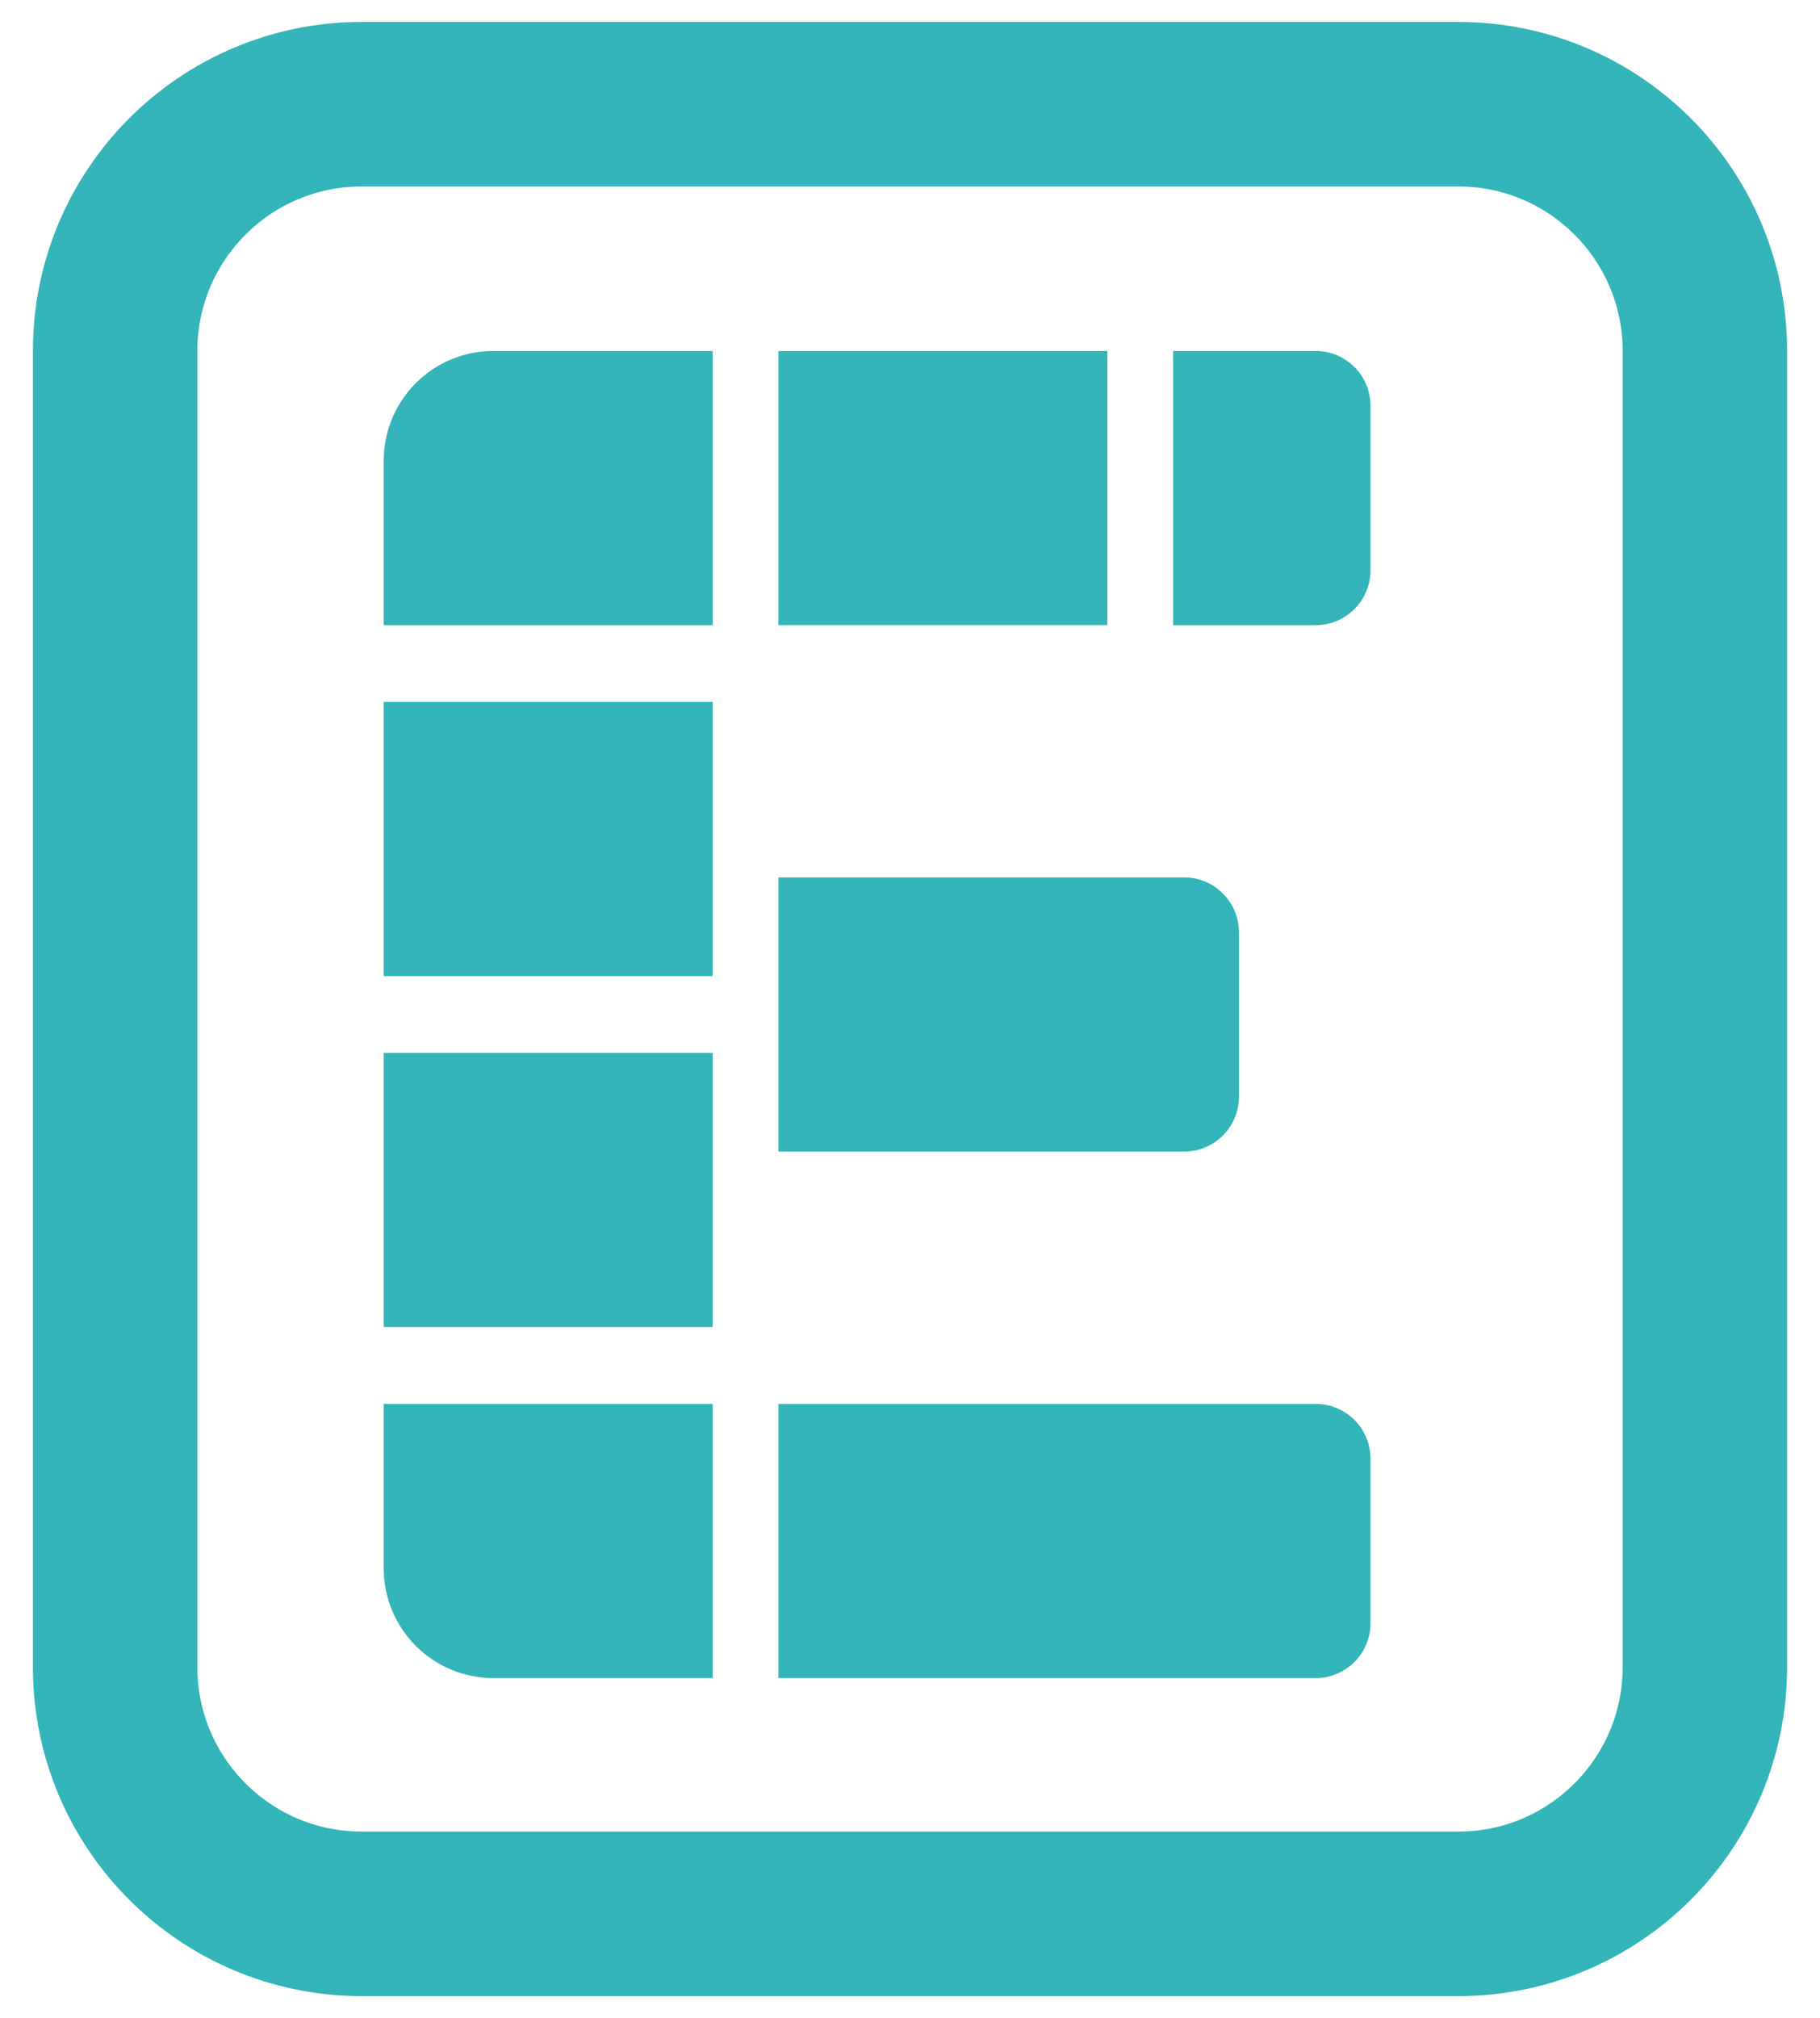
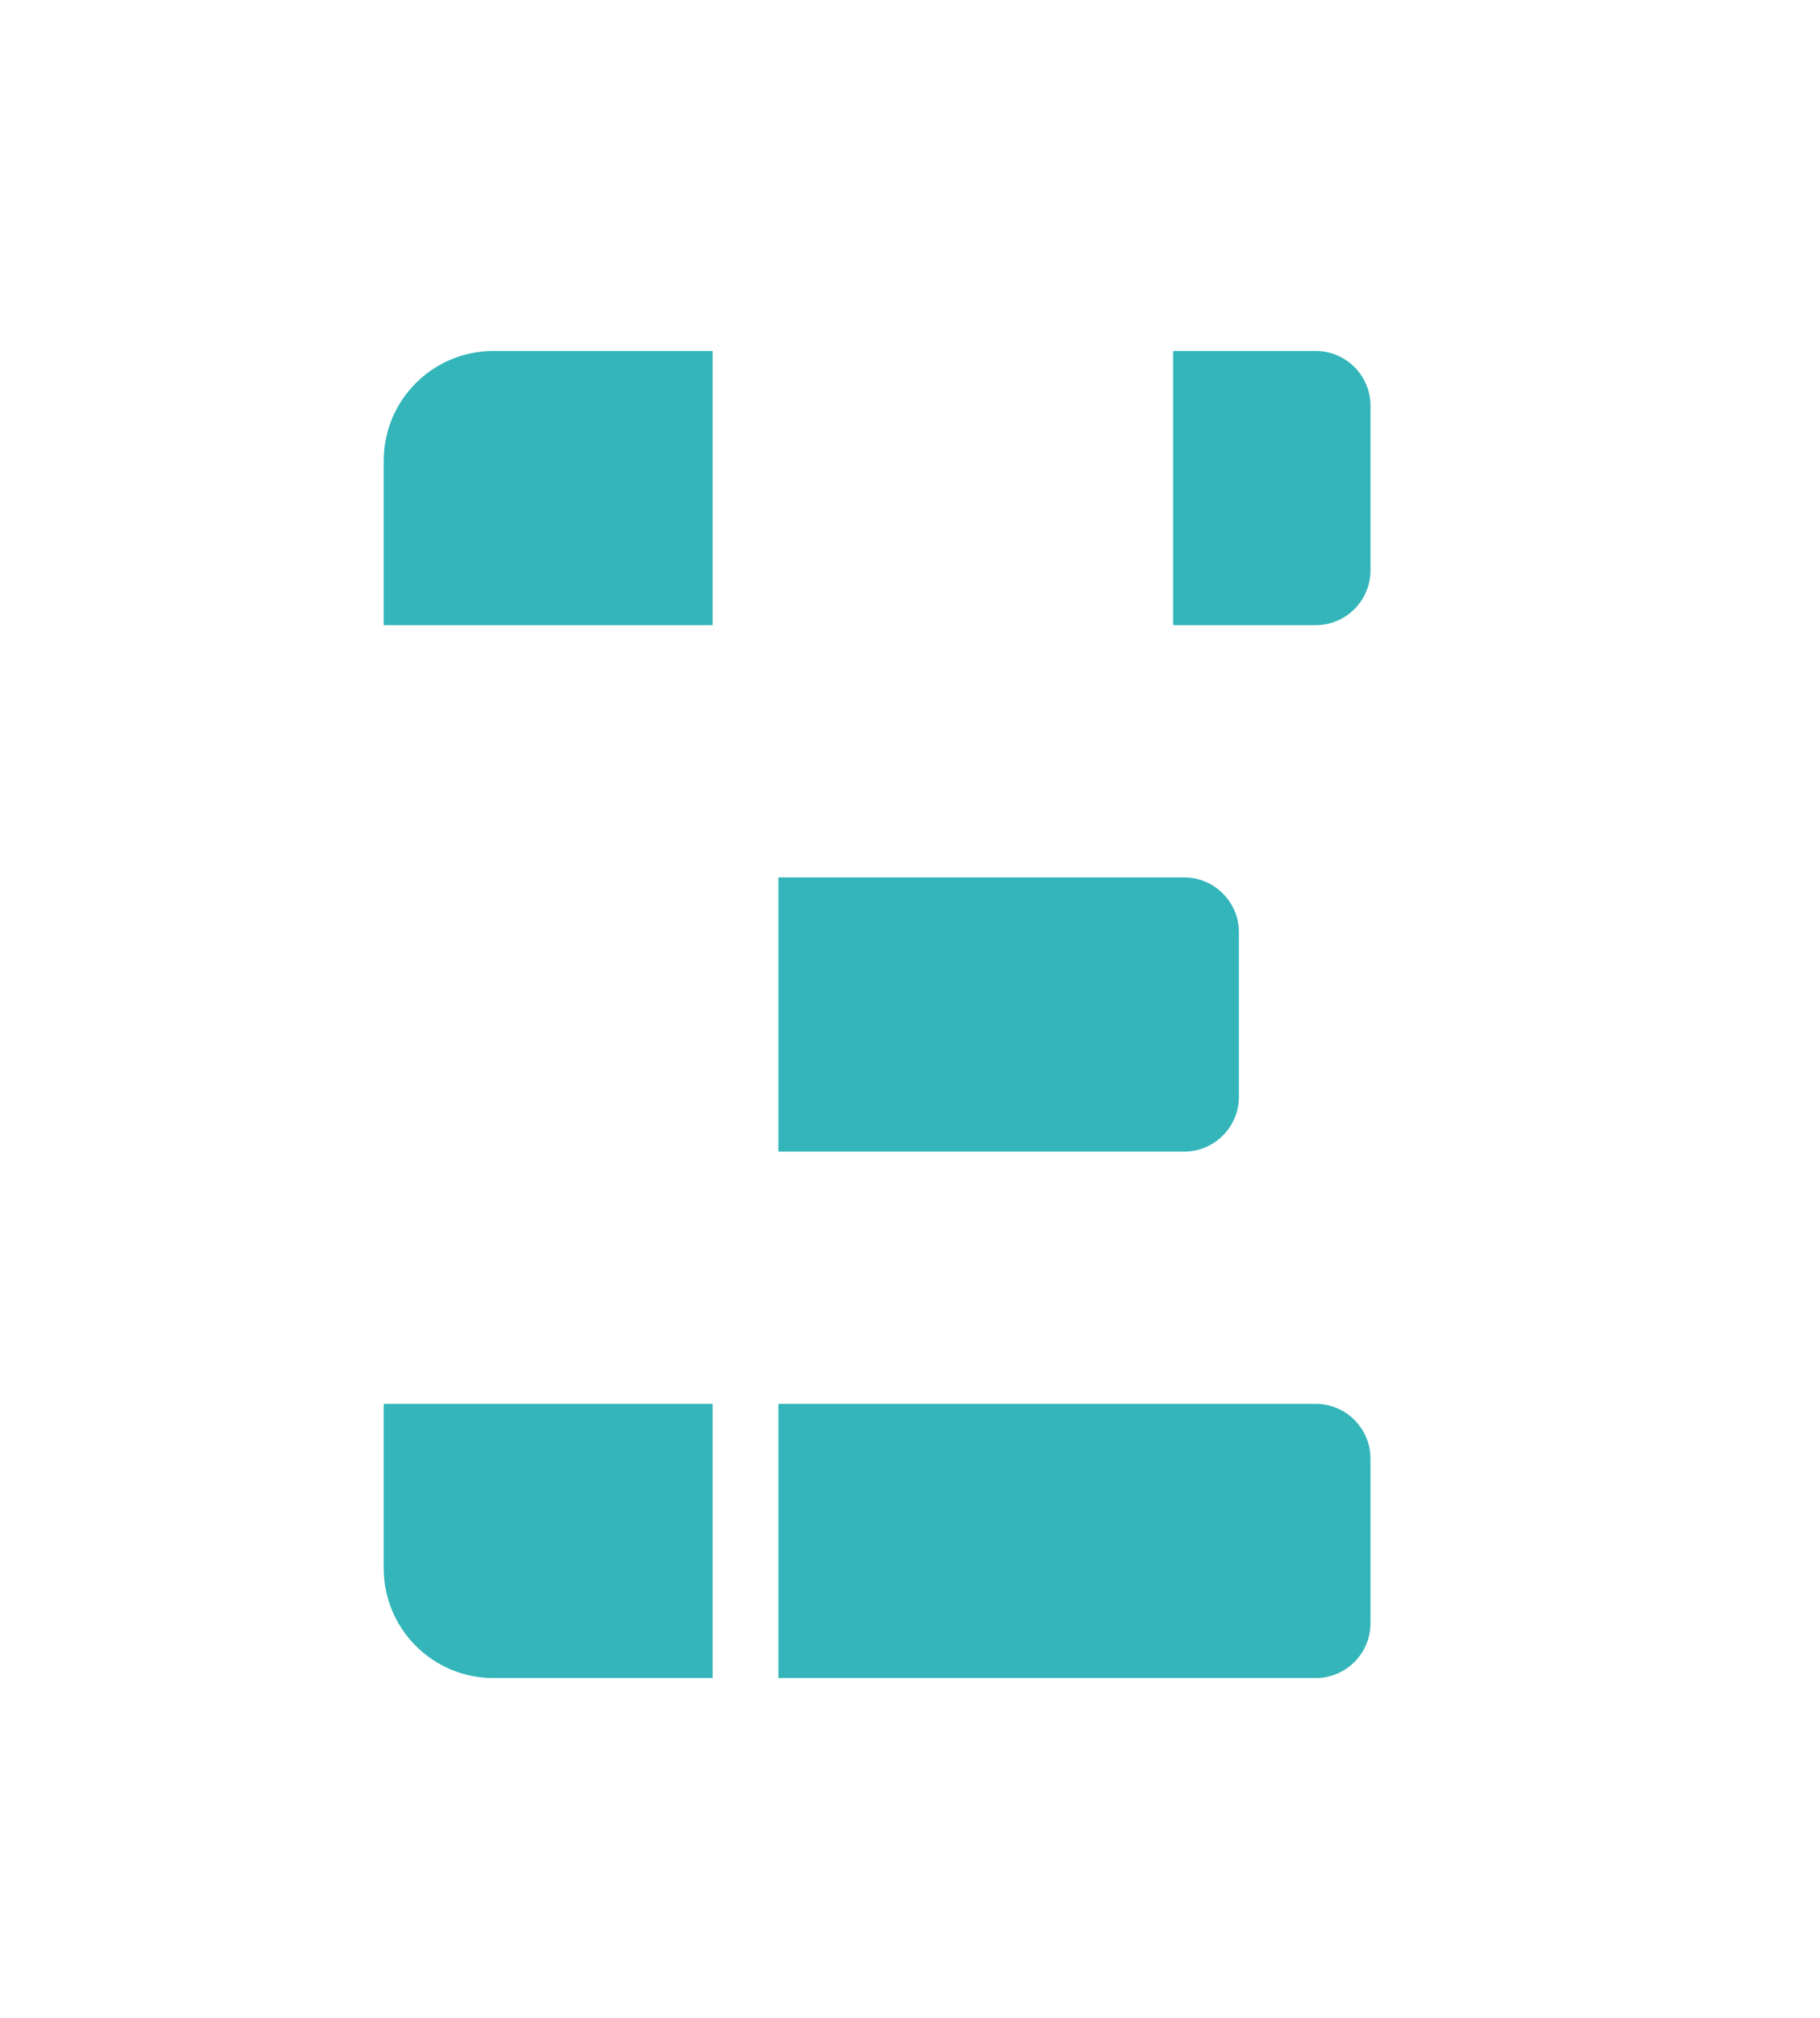
<svg xmlns="http://www.w3.org/2000/svg" width="166" height="184" viewBox="0 0 166 184" fill="none">
-   <path d="M133 9.5C145.426 9.5 155.5 19.574 155.5 32V152C155.5 164.426 145.426 174.5 133 174.5H33C20.574 174.5 10.5 164.426 10.5 152V32C10.5 19.574 20.574 9.5 33 9.5H133Z" stroke="#33B5BA" stroke-width="15" />
  <path d="M35 128H65V153H45C39.477 153 35 148.523 35 143V128Z" fill="#33B5BA" />
  <path d="M71 128H120C122.761 128 125 130.239 125 133V148C125 150.761 122.761 153 120 153H71V128Z" fill="#33B5BA" />
  <path d="M71 80H108C110.761 80 113 82.239 113 85V100C113 102.761 110.761 105 108 105H71V80Z" fill="#33B5BA" />
  <path d="M35 42C35 36.477 39.477 32 45 32H65V57H35V42Z" fill="#33B5BA" />
-   <rect x="71" y="32" width="30" height="25" fill="#33B5BA" />
  <path d="M107 32H120C122.761 32 125 34.239 125 37V52C125 54.761 122.761 57 120 57H107V32Z" fill="#33B5BA" />
-   <rect x="35" y="64" width="30" height="25" fill="#33B5BA" />
-   <rect x="35" y="96" width="30" height="25" fill="#33B5BA" />
</svg>